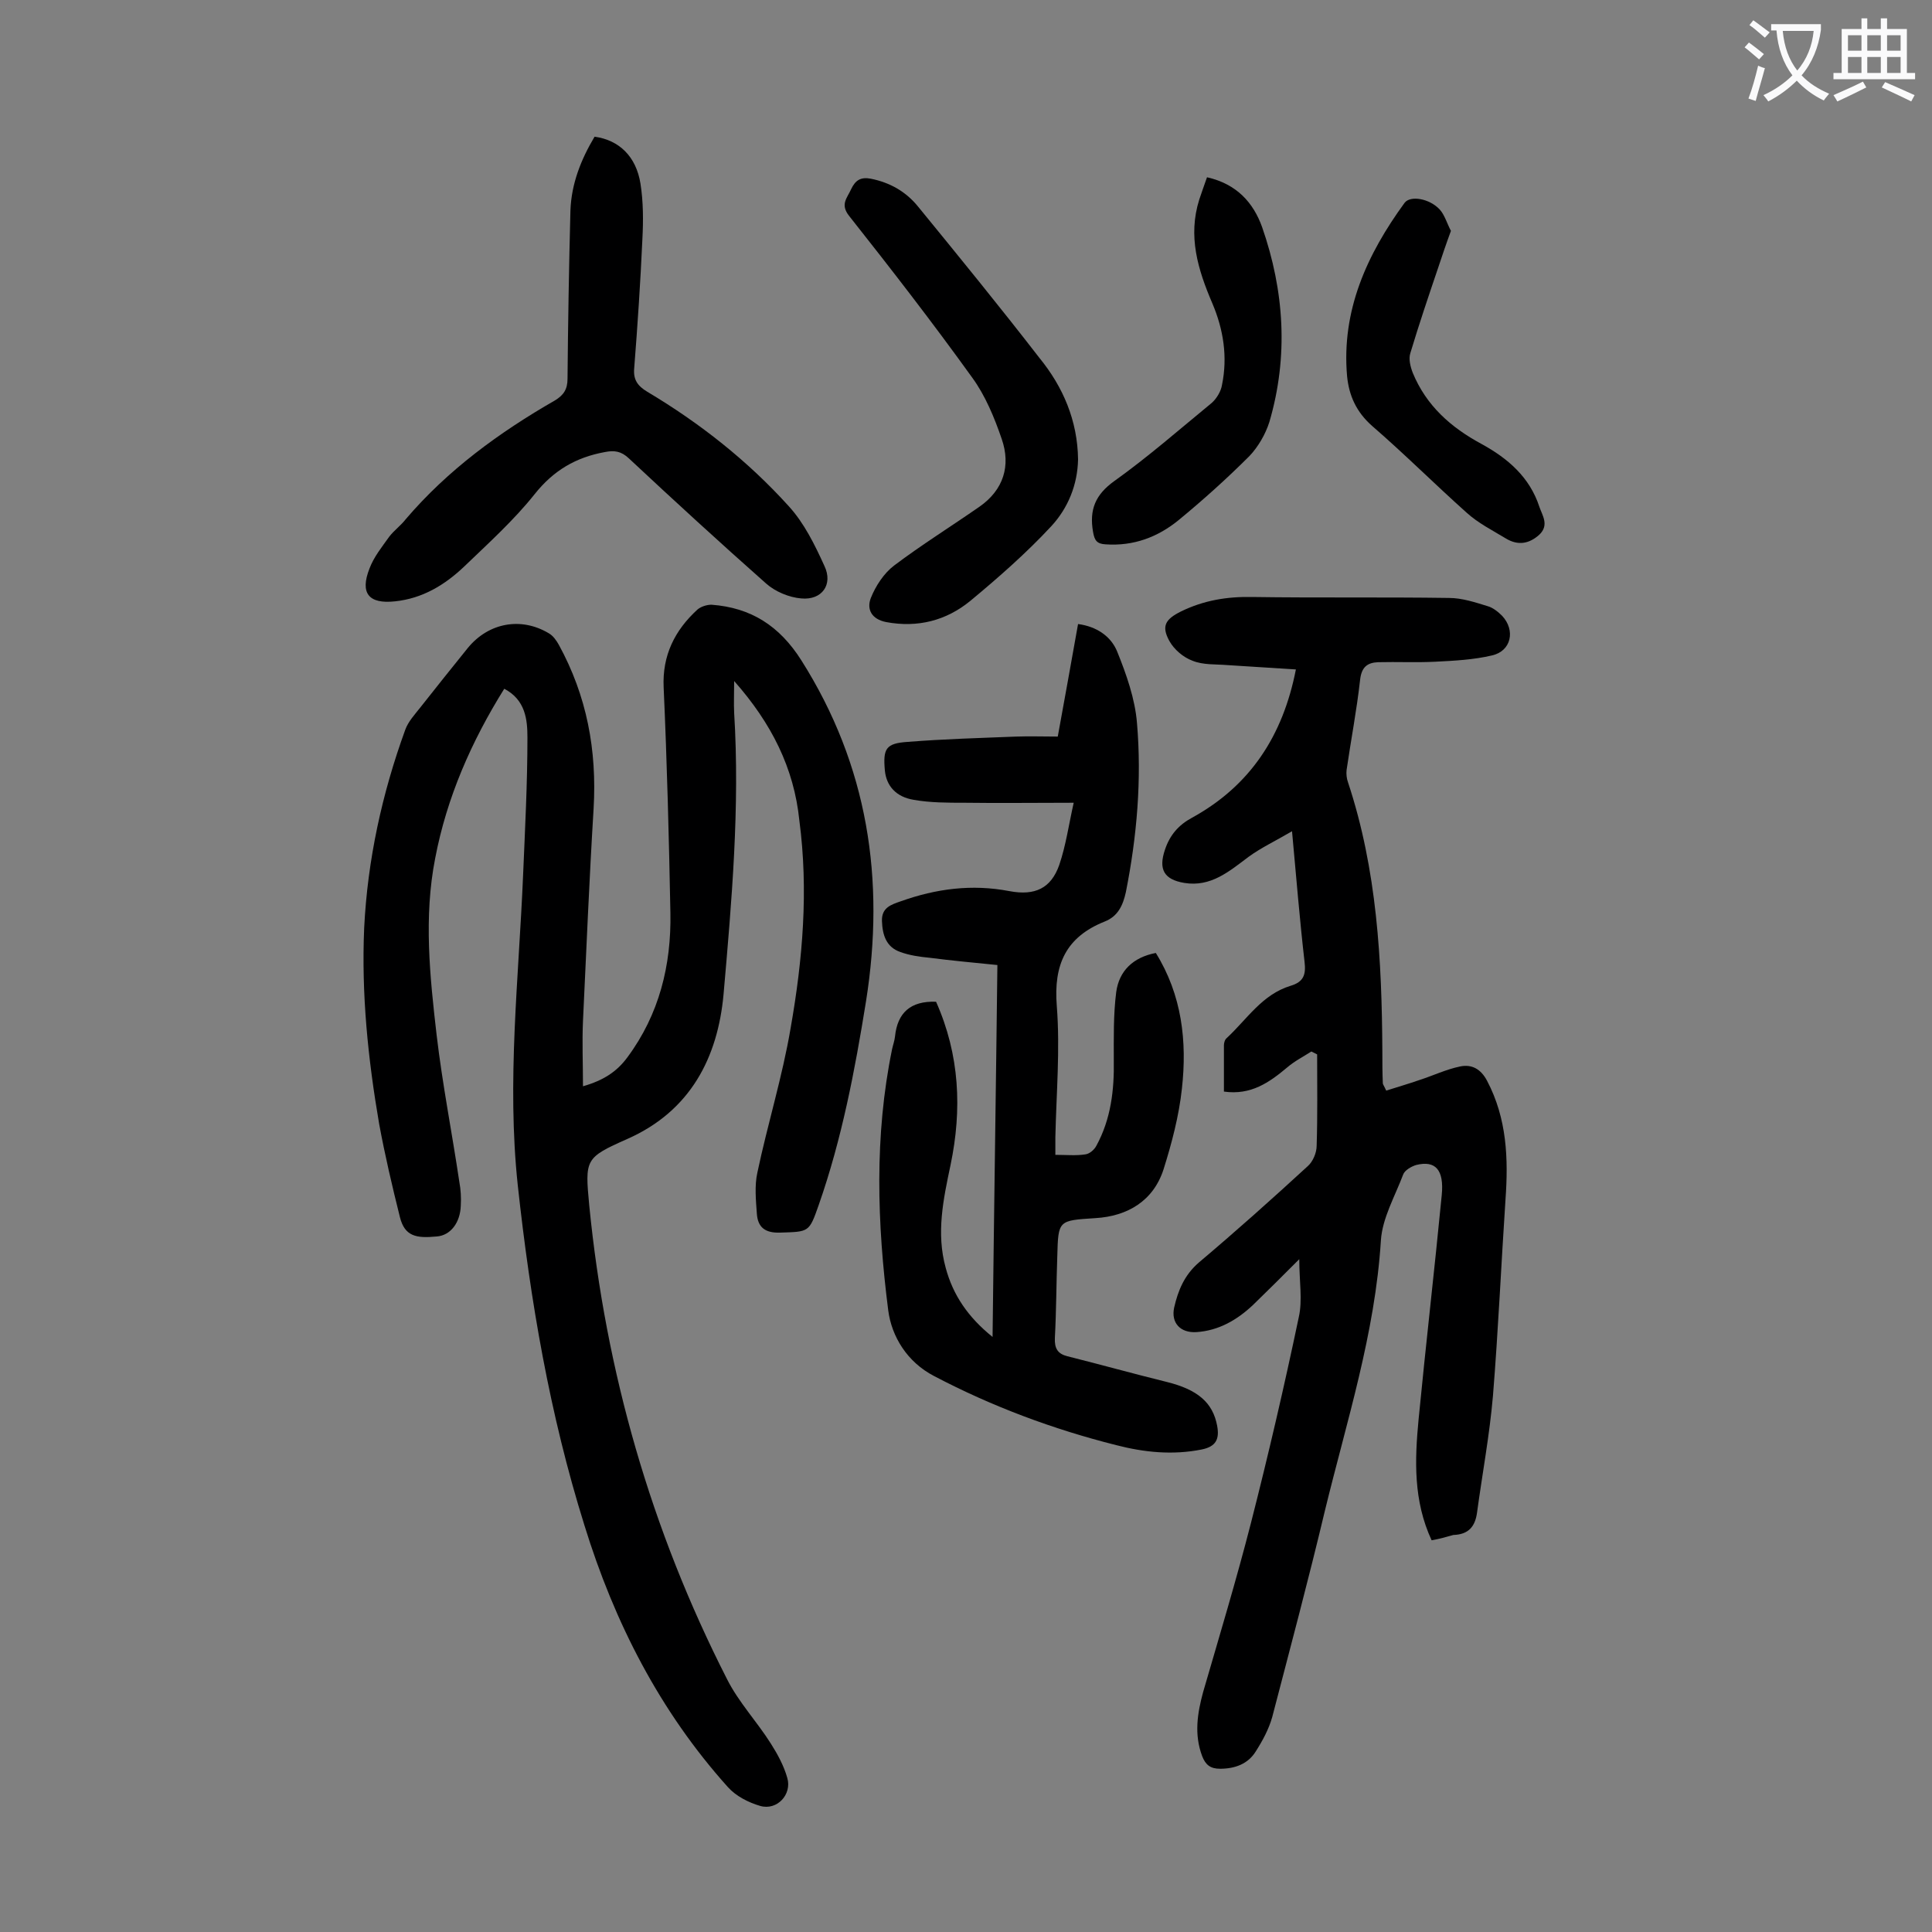
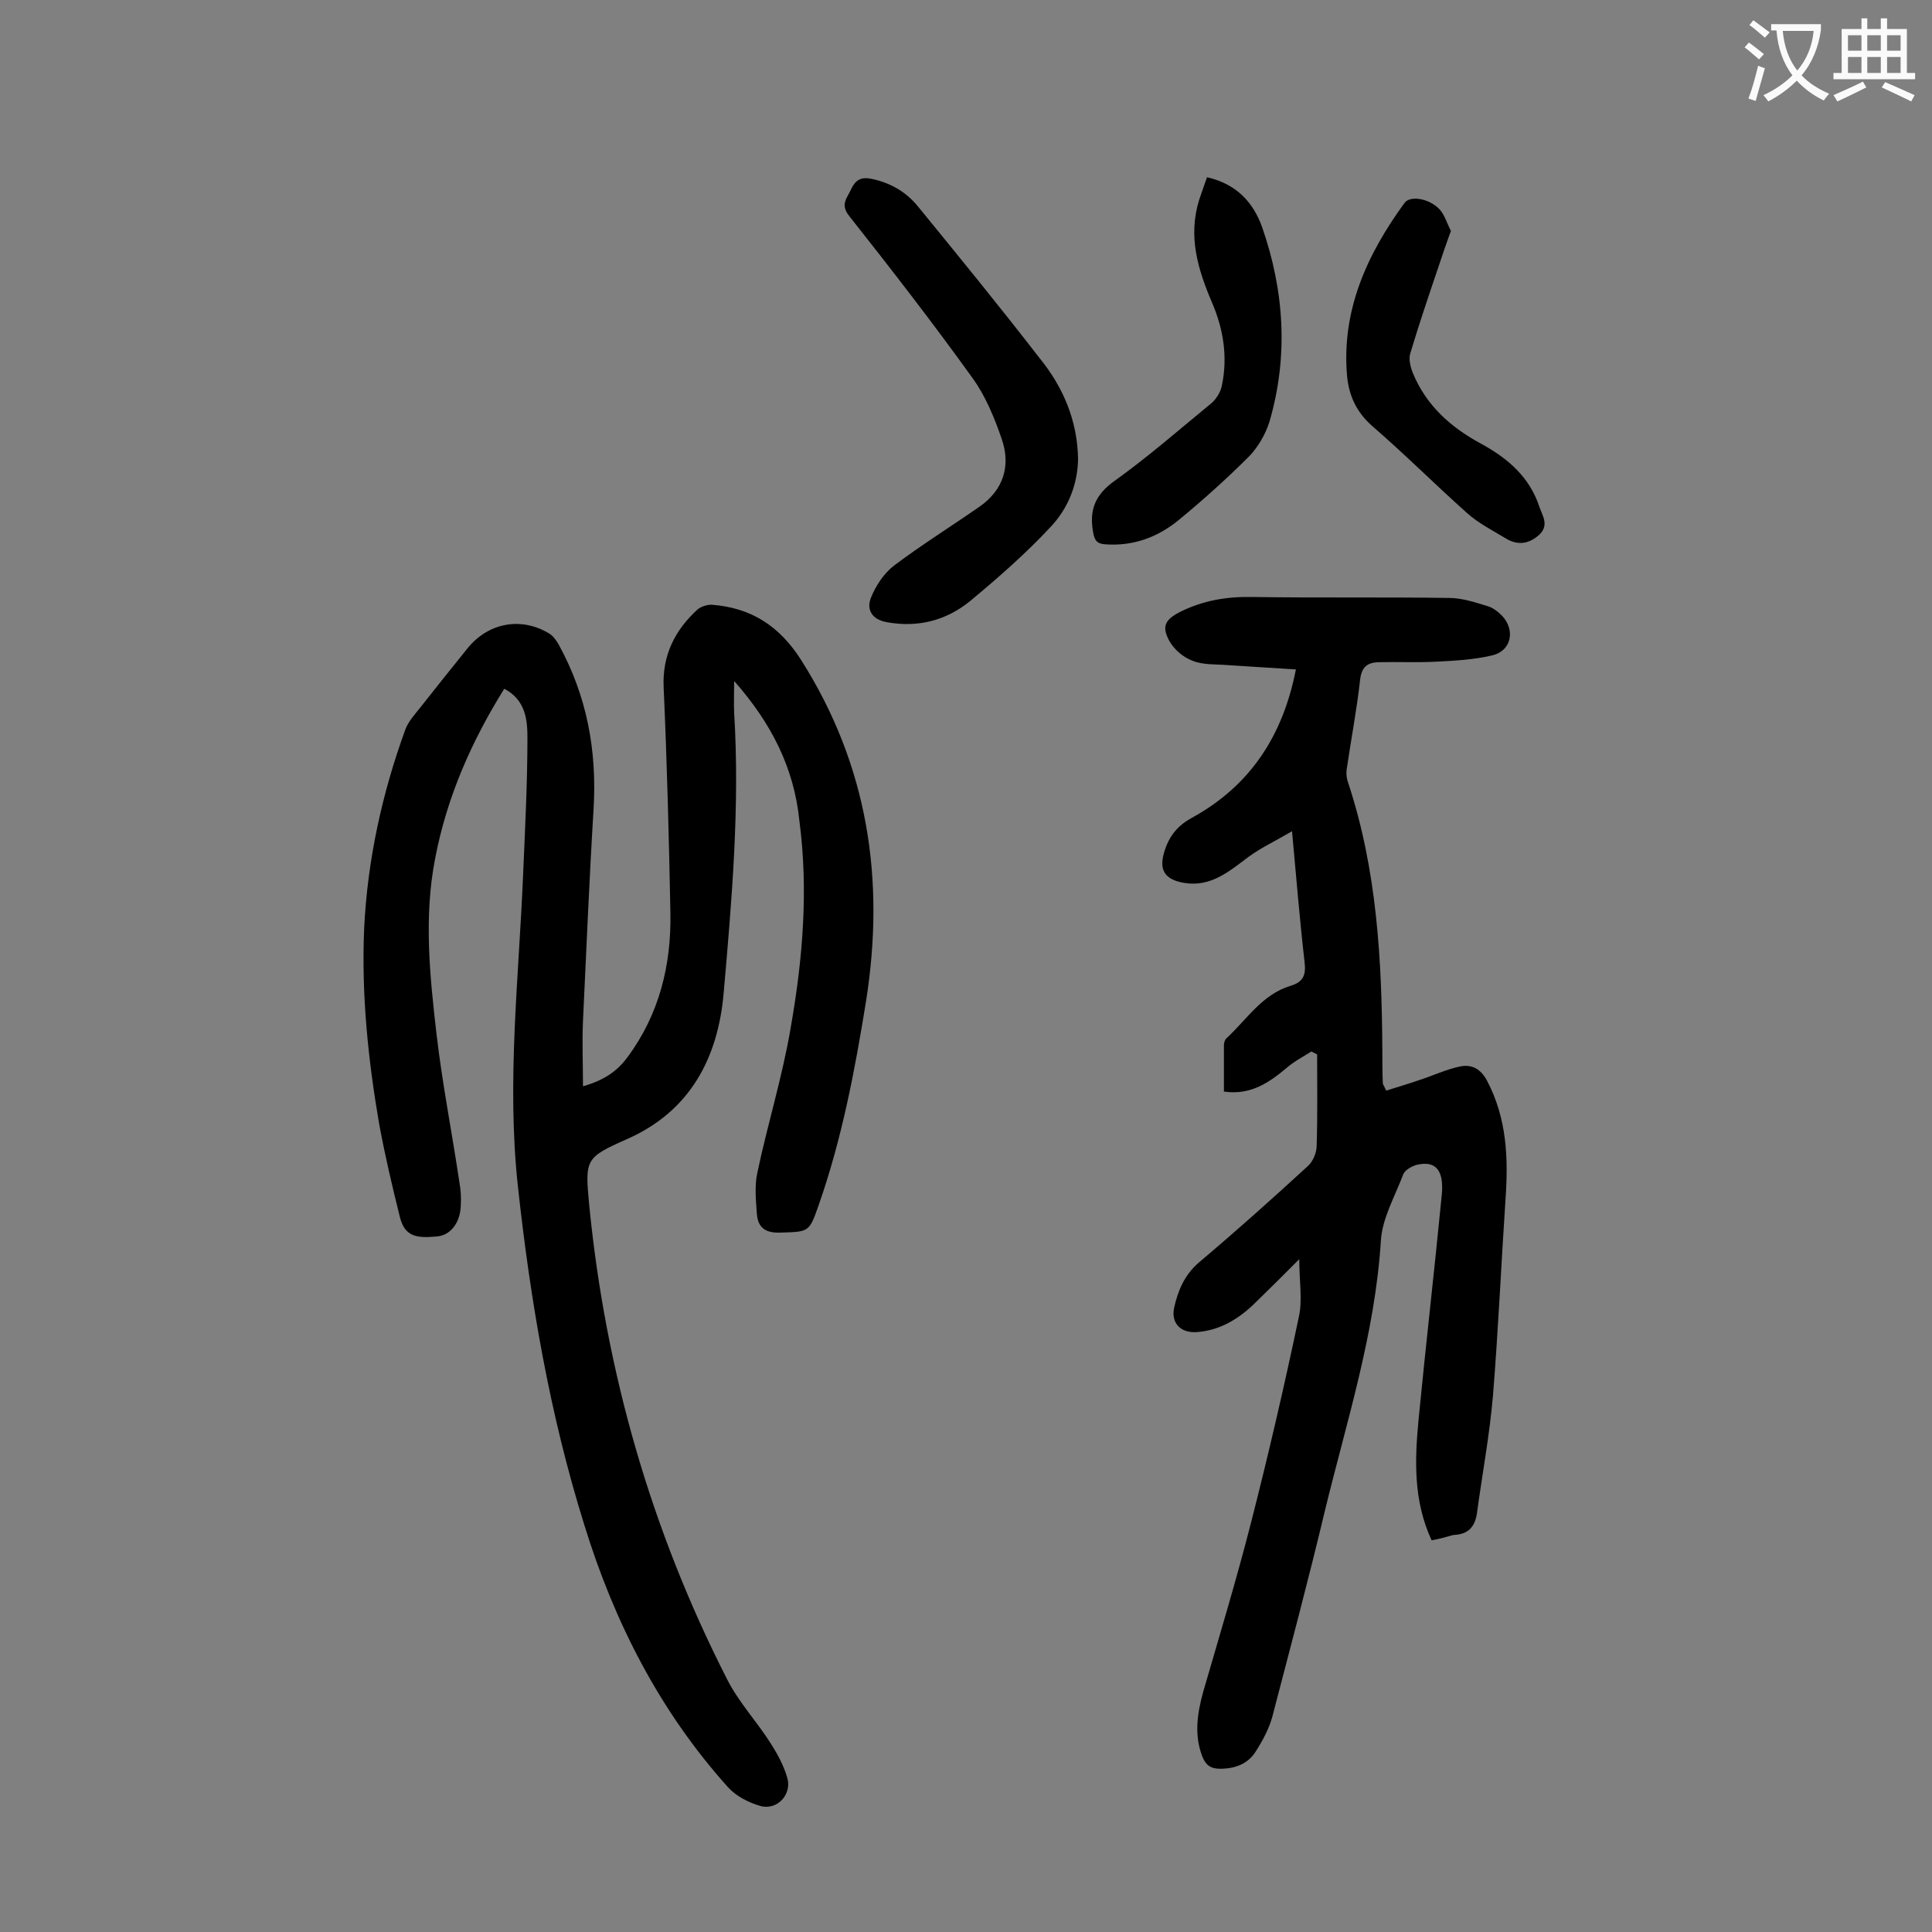
<svg xmlns="http://www.w3.org/2000/svg" enable-background="new 0 0 400 400" viewBox="0 0 400 400">
  <rect x="0" y="0" width="400" height="400" fill="#808080" stroke="none" />
  <g fill="#000001">
    <path d="m152 141c0 2.7-.1 4.6 0 6.6 1.2 19.5-.5 38.9-2.2 58.3-1.2 13-6.8 24.1-19.9 29.9-8.8 3.9-8.8 4.2-7.9 13.8 3.4 34.4 12.8 67.2 28.5 98 2.4 4.8 6.2 8.8 9.1 13.4 1.4 2.2 2.7 4.6 3.4 7.1 1 3.4-2.1 6.8-5.6 5.8-2.4-.7-5-2-6.7-3.9-14.1-15.7-23.5-34.1-29.7-54.2-7.2-23-11.2-46.5-13.8-70.4-2.3-21.5.2-42.8 1.1-64.2.4-9.5.9-19 .9-28.5 0-3.7-.4-7.8-4.8-10.1-6.8 10.9-11.9 22.5-14.3 35.1-2.4 12.2-1.1 24.5.3 36.6 1.2 10.2 3.2 20.3 4.7 30.4.3 1.6.4 3.3.3 4.9-.1 3.5-2.1 6.2-5 6.4-4.2.4-6.6 0-7.6-4-1.6-6.4-3.1-12.8-4.3-19.3-2.3-13.4-3.7-26.9-3.1-40.6.7-14.1 3.7-27.8 8.5-41 .6-1.7 2-3.2 3.1-4.6 3.3-4.2 6.6-8.3 9.9-12.4 4.3-5.2 11-6.4 16.7-3 .9.5 1.6 1.5 2.1 2.4 5.8 10.6 7.9 21.8 7.2 33.9-.9 14.7-1.5 29.3-2.2 44-.2 4.4 0 8.8 0 13.5 4.2-1.2 7-3 9.2-6 6.6-8.9 9.1-19.1 8.9-29.9-.3-15.6-.7-31.2-1.4-46.7-.3-6.6 2.3-11.8 7-16.1.7-.6 1.9-1 2.9-1 8.2.6 14.1 4.4 18.6 11.5 13.8 21.8 17.4 45.4 13.4 70.6-2.3 14.3-5 28.5-9.8 42.2-2 5.7-2 5.5-8 5.7-3.1.1-4.6-1.1-4.8-3.9s-.5-5.8.1-8.5c2.1-10 5.2-19.9 6.9-30 2.5-14.2 3.7-28.5 1.8-42.9-1.1-10.9-5.8-20.2-13.5-28.9z" />
    <path d="m296.4 318.9c-3.8-8.2-3.5-16.6-2.7-25 1.5-15.5 3.3-31 4.8-46.5.5-5.2-1.3-7.2-5.3-6.2-1 .3-2.4 1.1-2.7 2-1.7 4.5-4.3 9-4.6 13.6-1.2 19.3-7.1 37.5-11.6 56-3.4 14.3-7.2 28.5-10.9 42.7-.7 2.5-2 4.9-3.4 7.1-1.6 2.6-4.3 3.6-7.4 3.6-2 0-3-.8-3.7-2.6-1.7-4.5-1-8.9.2-13.3 3.4-11.7 6.9-23.3 9.9-35 3.6-14.1 6.9-28.3 9.9-42.6.8-3.5.1-7.4.1-12-3.6 3.6-6.6 6.6-9.6 9.5-3.3 3.1-7.1 5.3-11.7 5.6-3.3.2-5.3-1.9-4.6-5.1.8-3.5 2.1-6.7 5.1-9.3 7.7-6.5 15.2-13.2 22.6-20 1-.9 1.8-2.7 1.8-4.2.2-6.3.1-12.6.1-18.9-.4-.2-.8-.4-1.2-.6-1.7 1.1-3.5 2-5 3.3-3.7 3.1-7.5 5.8-13.1 5 0-3.3 0-6.4 0-9.6 0-.5.2-1.2.6-1.5 4.2-3.9 7.3-9 13.2-10.8 2.7-.8 3.2-2.3 2.9-4.9-1-8.7-1.7-17.3-2.6-27.1-3.4 2-6.4 3.4-9 5.3-4 3-7.8 6.3-13.3 5.4-4.2-.7-5.4-2.8-4-6.9 1-3 2.8-5.1 5.6-6.6 12-6.6 18.8-16.9 21.5-30.7-4.8-.3-9.5-.6-14.2-.9-2.4-.2-5 0-7.2-.9-1.9-.7-3.8-2.3-4.8-4.1-1.7-3.1-.8-4.5 2.4-6.1 4.7-2.3 9.5-3.1 14.7-3 13.6.2 27.2 0 40.8.2 2.7 0 5.4.9 8 1.7 1.1.3 2.2 1.2 3 2 2.8 3 1.9 7.3-2.1 8.2-3.8.9-7.8 1.1-11.7 1.3-4 .2-7.9 0-11.9.1-2.2.1-3.4 1-3.7 3.6-.7 6.3-1.9 12.5-2.8 18.7-.1.8 0 1.8.3 2.6 6 18.1 7 36.8 7.1 55.7 0 2.2 0 4.4.1 6.6 0 .2.2.4.7 1.5 2.2-.7 4.6-1.4 6.9-2.2 2.8-.9 5.5-2.2 8.4-2.8 2.4-.5 4.3.5 5.6 3 4.1 7.8 4.4 16.1 3.8 24.5-.9 13.5-1.5 27.1-2.6 40.7-.7 8.1-2.2 16.1-3.3 24.2-.4 2.9-1.8 4.5-4.9 4.6-1.4.4-2.8.8-4.5 1.1z" />
-     <path d="m193.8 207.4c4.9 11 5.4 22.3 3 33.8-1.5 7.1-3 14.1-1 21.3 1.5 5.6 4.6 10.2 9.7 14.3.3-26 .7-51.4 1-77-4.9-.5-9.4-.9-14-1.5-2.1-.2-4.2-.5-6.1-1.2-2.9-1-3.7-3.5-3.8-6.4-.1-2.8 1.9-3.4 3.9-4.1 7.3-2.6 14.7-3.6 22.5-2.1 5.3 1 8.6-.6 10.3-5.4 1.4-4.1 2-8.5 3-12.9-8.1 0-15.4.1-22.6 0-3.5 0-7.1 0-10.5-.6-3.7-.6-5.7-2.9-6-6.1-.4-4.5.2-5.6 4.7-5.9 7.5-.6 15-.8 22.5-1.1 2.8-.1 5.5 0 8.6 0 1.4-7.7 2.8-15.4 4.2-23.3 3.8.5 6.8 2.5 8.1 5.7 1.9 4.7 3.7 9.8 4.1 14.8 1 11.7 0 23.4-2.3 35-.6 2.7-1.6 5-4.4 6.1-8 3.2-10.6 8.9-9.9 17.5.7 9-.1 18.1-.3 27.2v3.6c2.3 0 4.3.2 6.2-.1.9-.1 1.9-1 2.3-1.8 3-5.5 3.7-11.5 3.6-17.6 0-4.7-.1-9.5.5-14.2.6-4.4 3.5-7.2 8.2-8.1 5.4 8.7 6.5 18.3 5.4 28.1-.6 5.6-2.1 11.3-3.8 16.7-2.1 6.5-7.4 9.7-14.1 10.1-7.7.5-7.7.4-7.9 7.9-.2 5.6-.2 11.3-.5 16.9-.1 2.2.6 3.3 2.6 3.8 6.8 1.7 13.6 3.6 20.5 5.3 6.5 1.6 9.6 4.3 10.5 9.1.5 2.7-.2 4.3-3.2 4.9-6 1.2-11.9.6-17.7-.9-13.1-3.3-25.7-8-37.7-14.3-5.6-2.9-8.8-8.2-9.5-13.6-2.3-18-2.9-36.1.8-54.1.2-.9.5-1.7.6-2.6.5-4.9 3.2-7.4 8.5-7.2z" />
-     <path d="m123.1 28.3c5.1.7 8.6 4.1 9.5 9.7.6 3.8.6 7.7.4 11.5-.4 8.9-1 17.9-1.7 26.8-.2 2.3.7 3.6 2.7 4.8 10.9 6.5 20.8 14.3 29.3 23.7 3.2 3.5 5.4 8 7.4 12.4 1.8 3.8-.5 7.1-4.8 6.7-2.5-.2-5.4-1.4-7.3-3.1-9.6-8.5-19.1-17.2-28.4-25.9-1.6-1.5-3-1.7-5-1.3-6 1.1-10.6 3.8-14.5 8.7-4.3 5.4-9.5 10.1-14.6 15-4 3.8-8.6 6.6-14.3 7.2-5.5.6-7.3-1.7-5.3-6.8.9-2.4 2.6-4.5 4.1-6.6 1-1.3 2.4-2.3 3.4-3.6 8.7-10.2 19.4-18 30.9-24.6 1.8-1.1 2.6-2.3 2.6-4.5.1-11.6.3-23.2.6-34.8.2-5.6 2.2-10.6 5-15.3z" />
    <path d="m223.2 95.1c-.1 5.3-2.1 10.1-5.5 13.8-5.2 5.6-10.9 10.6-16.8 15.5-5 4.1-10.9 5.6-17.4 4.4-3.1-.6-4.1-2.7-3.2-5 1-2.5 2.7-5.1 4.8-6.7 5.7-4.3 11.8-8.1 17.7-12.2 5-3.5 6.5-8.5 4.6-14-1.5-4.4-3.4-9-6.1-12.7-8.2-11.4-16.8-22.5-25.5-33.5-1.9-2.4-.4-3.7.4-5.5.9-1.9 2-2.6 4.1-2.2 4 .8 7.3 2.7 9.8 5.8 8.5 10.4 16.9 20.7 25.1 31.3 4.9 6 7.9 13 8 21z" />
    <path d="m249.9 36.7c6.2 1.4 9.6 5.3 11.4 10.3 4.6 13.2 5.5 26.8 1.5 40.4-.8 2.5-2.3 5.1-4.1 7-4.7 4.7-9.6 9.1-14.7 13.3-4.3 3.5-9.3 5.4-15.1 5-1.8-.1-2.3-.8-2.6-2.6-.8-4.6.5-7.7 4.4-10.5 7-5 13.5-10.7 20.2-16.2 1-.9 1.9-2.4 2.1-3.7 1.2-5.8.3-11.5-2-16.9-3-7-5.1-13.9-2.7-21.5.5-1.5 1-2.9 1.6-4.6z" />
    <path d="m300.4 47.8c-1 2.7-1.8 5.1-2.6 7.5-2 5.9-4 11.8-5.8 17.8-.4 1.2 0 2.8.5 4.1 2.8 6.8 7.9 11.3 14.2 14.7 5.5 3 10 6.9 12 13 .6 1.8 2.1 3.8 0 5.8-2.1 1.9-4.4 2.3-6.9.8-2.8-1.7-5.8-3.2-8.2-5.4-6.6-5.9-12.8-12.1-19.5-17.9-3.3-2.9-4.8-6.3-5.2-10.3-1.2-13.6 4.1-25.2 11.9-35.9 1.2-1.6 5.2-.9 7.3 1.4 1 1.1 1.5 2.9 2.3 4.4z" />
  </g>
  <path d="m362.1 8.8c1.1.8 2.1 1.6 3.1 2.4l-1 1.1c-1.3-1.1-2.3-2-3-2.5zm1.9 4.8c.5.2.9.4 1.4.5-.6 2.3-1.3 4.5-1.9 6.8l-1.5-.5c.8-2.1 1.4-4.3 2-6.8zm-1-9.4c1.3.9 2.4 1.8 3.4 2.5l-1 1.1c-1.4-1.2-2.4-2.1-3.2-2.6zm3.7 2.2v-1.4h10.3v1.2c-.5 3.6-1.8 6.8-4 9.4 1.5 1.6 3.4 2.8 5.7 3.8-.3.4-.7.8-1.1 1.4-2.3-1.1-4.1-2.5-5.6-4.1-1.6 1.6-3.6 3.1-5.9 4.3-.3-.5-.7-.9-1-1.3 2.4-1.1 4.4-2.5 6-4.1-1.9-2.5-3-5.6-3.3-9.3h-1.1zm8.8 0h-6.4c.3 3.3 1.3 6 3 8.2 2-2.3 3.1-5.1 3.4-8.2z" fill="#fafafb" />
  <path d="m385.3 3.8h1.3v2.2h2.8v-2.2h1.3v2.2h4.1v9.1h1.7v1.3h-16.9v-1.3h1.7v-9.1h4.1v-2.2zm.4 13.1.7 1.2c-1.8.9-3.8 1.9-6 2.9-.2-.4-.5-.8-.8-1.3 2.3-1 4.3-1.9 6.1-2.8zm-3.1-6.4h2.8v-3.2h-2.8zm0 4.6h2.8v-3.3h-2.8zm4-4.6h2.8v-3.2h-2.8zm0 4.6h2.8v-3.3h-2.8zm3.7 1.9c2.1.9 4.1 1.8 6.1 2.7l-.7 1.3c-2.2-1.1-4.2-2-6.1-2.9zm3.2-9.7h-2.8v3.2h2.8zm-2.8 7.8h2.8v-3.3h-2.8z" fill="#fafafb" />
</svg>